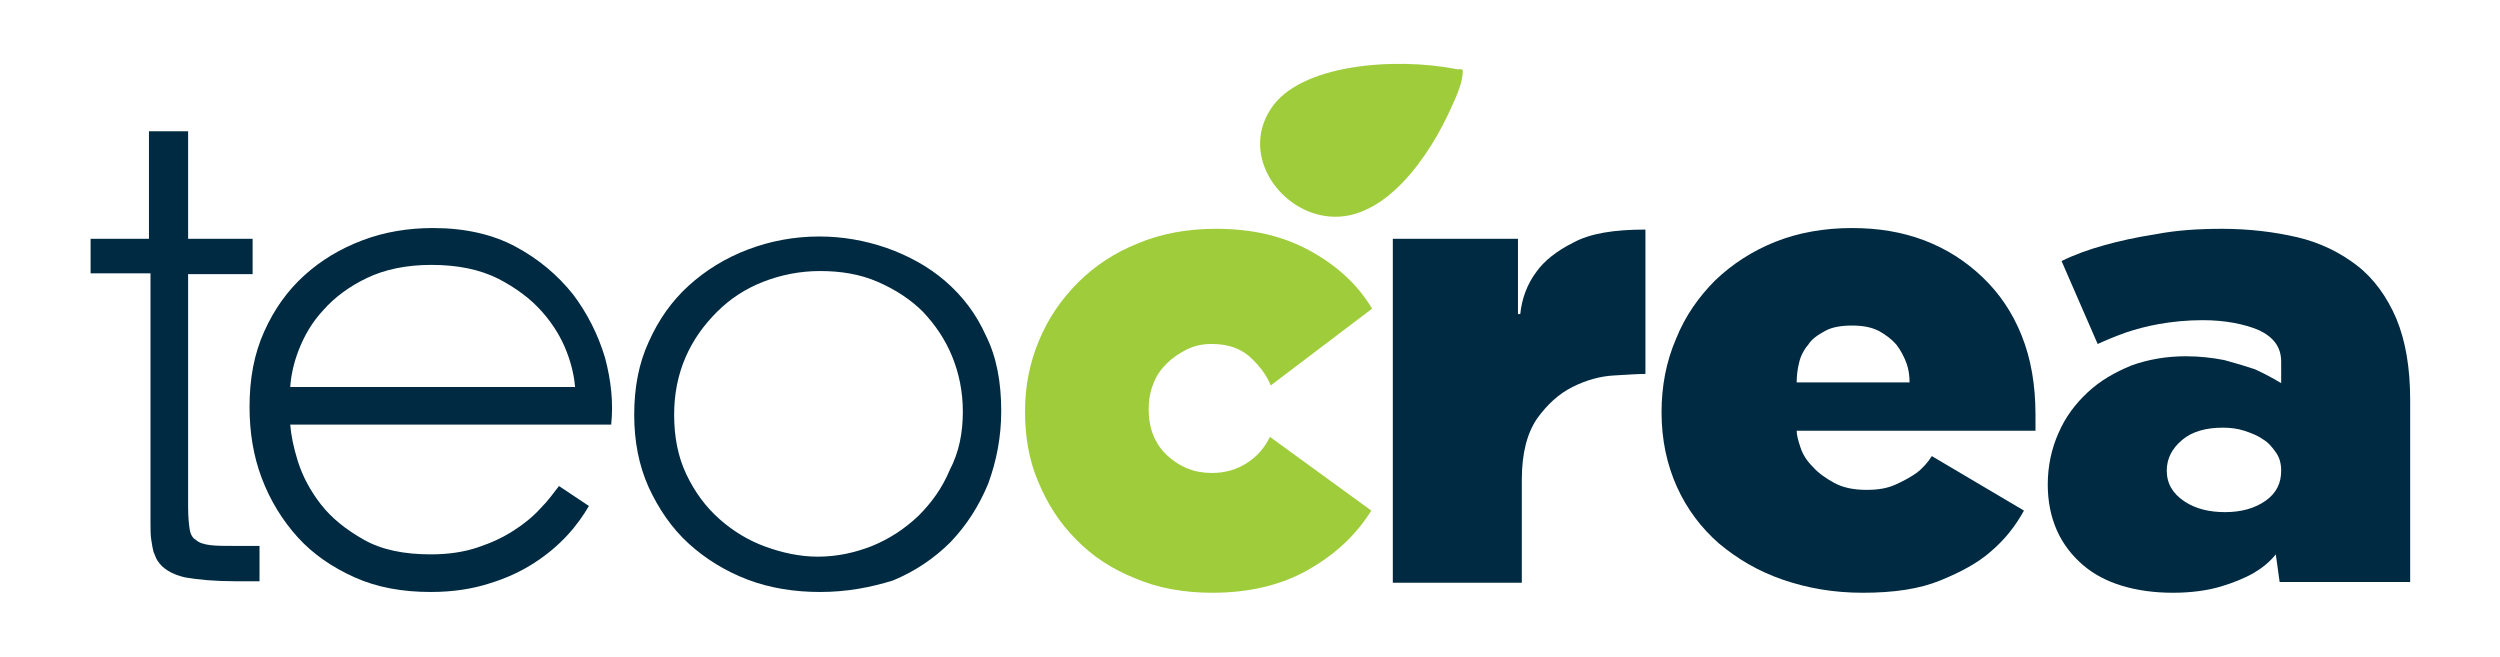
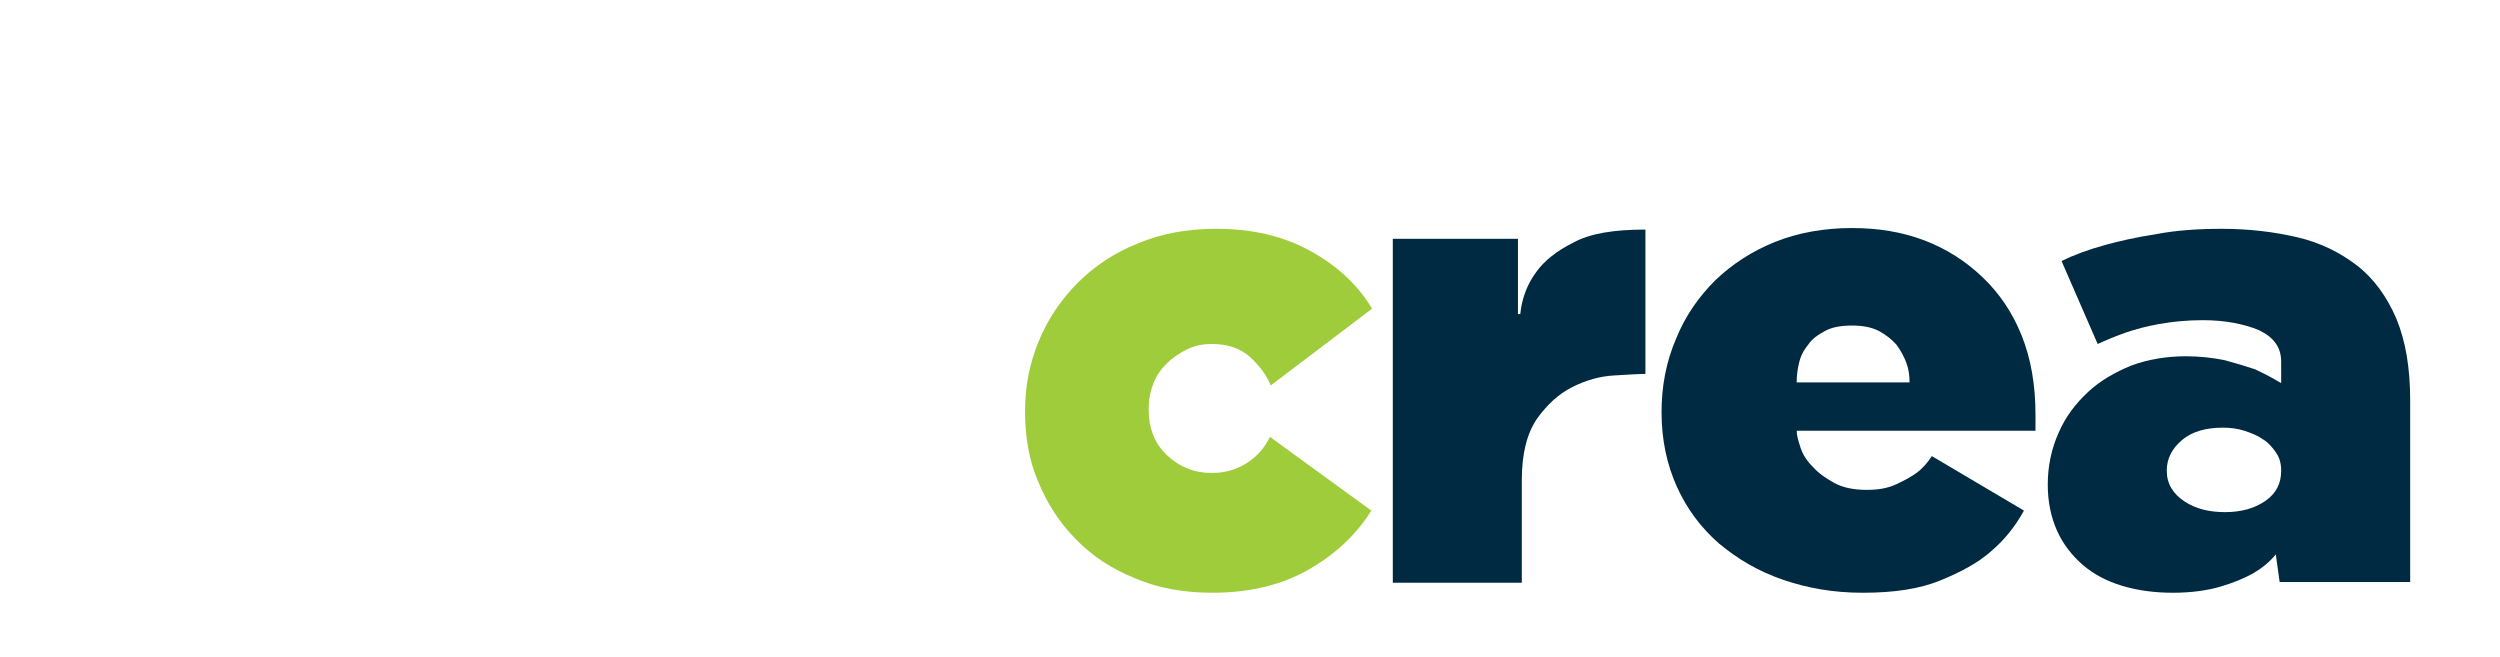
<svg xmlns="http://www.w3.org/2000/svg" version="1.1" id="Livello_1" x="0px" y="0px" viewBox="0 0 325.6 85.6" style="enable-background:new 0 0 325.6 85.6;" xml:space="preserve">
  <style type="text/css">
	.st0{fill:#002A41;}
	.st1{fill:#9FCC3B;}
	.st2{fill-rule:evenodd;clip-rule:evenodd;fill:#9FCC3B;}
</style>
  <g>
-     <path class="st0" d="M11.8,35.7v-4.6h7.6v-14h5.1v14h8.4v4.6h-8.4V66c0,1.3,0.1,2.3,0.2,2.9c0.1,0.7,0.4,1.2,0.8,1.4   c0.4,0.4,1.1,0.6,1.9,0.7c0.8,0.1,1.9,0.1,3.2,0.1h3.2v4.6h-3.2c-2.6,0-4.8-0.2-6.5-0.5c-1.7-0.4-2.9-1.1-3.6-2.2   c-0.2-0.3-0.3-0.7-0.5-1.1c-0.1-0.4-0.2-0.9-0.3-1.6c-0.1-0.6-0.1-1.4-0.1-2.3c0-0.9,0-2,0-3.4v-29H11.8z" />
-     <path class="st0" d="M76.7,65.9c-0.7,1.2-1.6,2.5-2.8,3.8c-1.2,1.3-2.6,2.5-4.3,3.6c-1.7,1.1-3.6,2-5.9,2.7   c-2.2,0.7-4.7,1.1-7.6,1.1c-3.7,0-7-0.6-9.9-1.9c-2.9-1.3-5.4-3-7.4-5.2c-2-2.2-3.6-4.8-4.7-7.7c-1.1-2.9-1.6-6-1.6-9.3   c0-3.7,0.6-6.9,1.9-9.8c1.3-2.9,3-5.3,5.2-7.3c2.2-2,4.7-3.5,7.6-4.6c2.9-1.1,6-1.6,9.2-1.6c4.1,0,7.7,0.8,10.7,2.4   c3,1.6,5.5,3.7,7.5,6.2c1.9,2.5,3.3,5.3,4.2,8.3c0.8,3,1.1,5.9,0.8,8.7H37.8c0.1,1.3,0.4,2.9,1,4.8c0.6,1.9,1.6,3.8,3,5.6   c1.4,1.8,3.3,3.3,5.6,4.6c2.3,1.3,5.2,1.9,8.7,1.9c2.3,0,4.3-0.3,6.1-0.9c1.8-0.6,3.3-1.3,4.7-2.2c1.4-0.9,2.5-1.8,3.5-2.9   c1-1,1.7-2,2.4-2.9L76.7,65.9z M56.2,34.5c-3.3,0-6.1,0.6-8.4,1.7c-2.3,1.1-4.2,2.5-5.7,4.2c-1.5,1.6-2.5,3.4-3.2,5.2   c-0.7,1.8-1,3.4-1.1,4.8h37.1c-0.1-1.2-0.4-2.8-1.1-4.6c-0.7-1.8-1.7-3.5-3.2-5.2c-1.5-1.7-3.4-3.1-5.7-4.3   C62.5,35.1,59.6,34.5,56.2,34.5z" />
-     <path class="st0" d="M106.8,77.1c-3.3,0-6.5-0.5-9.4-1.6c-2.9-1.1-5.5-2.7-7.7-4.7c-2.2-2-3.9-4.5-5.2-7.3c-1.3-2.9-1.9-6-1.9-9.5   c0-3.5,0.6-6.7,1.9-9.5c1.3-2.9,3-5.3,5.2-7.3c2.2-2,4.8-3.6,7.7-4.7c2.9-1.1,6-1.7,9.3-1.7c3,0,5.9,0.5,8.8,1.5   c2.8,1,5.4,2.4,7.6,4.3c2.2,1.9,4,4.2,5.3,7.1c1.4,2.8,2,6.1,2,9.8c0,3.4-0.6,6.5-1.7,9.5c-1.2,2.9-2.8,5.4-4.9,7.6   c-2.1,2.1-4.6,3.8-7.5,5C113.4,76.5,110.3,77.1,106.8,77.1z M125.4,53.6c0-2.6-0.5-5-1.4-7.2c-0.9-2.2-2.2-4.1-3.8-5.8   c-1.6-1.6-3.6-2.9-5.9-3.9c-2.3-1-4.8-1.4-7.5-1.4c-2.6,0-5.1,0.5-7.4,1.4c-2.3,0.9-4.3,2.2-6,3.9c-1.7,1.7-3.1,3.6-4.1,5.9   c-1,2.3-1.5,4.8-1.5,7.5c0,2.9,0.5,5.5,1.6,7.8c1.1,2.3,2.5,4.2,4.3,5.8s3.8,2.8,6,3.6c2.2,0.8,4.5,1.3,6.8,1.3   c2.5,0,4.8-0.5,7.1-1.4c2.2-0.9,4.2-2.2,6-3.9c1.7-1.7,3.1-3.6,4.1-6C124.9,58.9,125.4,56.4,125.4,53.6z" />
    <path class="st1" d="M178.6,66.5c-2,3.2-4.7,5.7-8.2,7.7c-3.5,2-7.7,3-12.5,3c-3.7,0-7.1-0.6-10.1-1.9c-3-1.2-5.6-2.9-7.7-5.1   c-2.1-2.1-3.7-4.6-4.9-7.5c-1.2-2.8-1.7-5.9-1.7-9.1c0-3.3,0.6-6.3,1.8-9.2c1.2-2.9,2.9-5.4,5.1-7.6c2.2-2.2,4.8-3.9,7.8-5.1   c3.1-1.3,6.5-1.9,10.2-1.9c4.6,0,8.6,0.9,12.1,2.8c3.5,1.9,6.3,4.4,8.2,7.6l-13.2,10c-0.6-1.5-1.6-2.7-2.8-3.8   c-1.3-1.1-2.9-1.6-4.9-1.6c-1.1,0-2.2,0.2-3.2,0.7c-1,0.5-1.9,1.1-2.6,1.8c-0.8,0.8-1.4,1.6-1.8,2.7c-0.4,1-0.6,2.1-0.6,3.3   c0,2.5,0.8,4.5,2.4,6c1.6,1.5,3.5,2.3,5.8,2.3c1.7,0,3.2-0.4,4.6-1.3c1.4-0.9,2.3-2,3-3.4L178.6,66.5z" />
    <path class="st0" d="M181.4,31.1h16.3v9.8h0.3c0.2-2,0.9-3.9,2.1-5.5c1-1.4,2.6-2.7,4.8-3.8c2.2-1.2,5.3-1.7,9.4-1.7v18.8   c-1,0-2.3,0.1-4.1,0.2c-1.8,0.1-3.6,0.6-5.4,1.5c-1.8,0.9-3.3,2.3-4.6,4.1c-1.3,1.9-2,4.5-2,8v13.4h-16.8V31.1z" />
    <path class="st0" d="M263.6,66.5c-1.1,2-2.5,3.8-4.4,5.4c-1.6,1.4-3.8,2.6-6.5,3.7c-2.7,1.1-6,1.6-10.1,1.6   c-3.8,0-7.2-0.6-10.4-1.7c-3.2-1.1-5.9-2.7-8.3-4.7c-2.3-2-4.2-4.5-5.5-7.4c-1.3-2.9-2-6.1-2-9.7c0-3.4,0.6-6.6,1.9-9.6   c1.2-3,3-5.5,5.1-7.6c2.2-2.1,4.8-3.8,7.8-5c3-1.2,6.4-1.8,10-1.8c3.4,0,6.5,0.5,9.4,1.6c2.9,1.1,5.4,2.7,7.6,4.8   c2.2,2.1,3.9,4.6,5.1,7.6c1.2,3,1.8,6.4,1.8,10.3v2.1h-31.1c0,0.6,0.2,1.3,0.5,2.2c0.3,0.9,0.8,1.7,1.6,2.5   c0.7,0.8,1.7,1.5,2.8,2.1c1.1,0.6,2.5,0.9,4.2,0.9c1.5,0,2.7-0.2,3.8-0.7c1.1-0.5,2-1,2.7-1.5c0.8-0.6,1.5-1.4,2-2.2L263.6,66.5z    M241.2,42.4c-1.4,0-2.6,0.2-3.5,0.7c-0.9,0.5-1.7,1-2.2,1.8c-0.6,0.7-1,1.5-1.2,2.4c-0.2,0.8-0.3,1.7-0.3,2.5h14.7   c0-0.8-0.1-1.7-0.4-2.5c-0.3-0.8-0.7-1.6-1.3-2.4c-0.6-0.7-1.4-1.3-2.3-1.8C243.7,42.6,242.6,42.4,241.2,42.4z" />
    <path class="st0" d="M289.4,29.8c3.5,0,6.8,0.4,9.8,1.1c3,0.7,5.6,2,7.8,3.7c2.2,1.7,3.9,4.1,5.1,6.9c1.2,2.9,1.8,6.4,1.8,10.6   v23.7h-17l-0.5-3.6c-0.8,1-1.8,1.8-3,2.5c-1.1,0.6-2.5,1.2-4.2,1.7c-1.7,0.5-3.8,0.8-6.2,0.8c-2.4,0-4.6-0.3-6.6-0.9   c-2-0.6-3.7-1.5-5.1-2.7c-1.4-1.2-2.6-2.7-3.4-4.5c-0.8-1.8-1.2-3.8-1.2-6c0-2.4,0.5-4.7,1.4-6.7c0.9-2.1,2.2-3.8,3.8-5.3   c1.6-1.5,3.5-2.6,5.7-3.5c2.2-0.8,4.6-1.2,7.1-1.2c1.8,0,3.5,0.2,5,0.5c1.5,0.4,2.8,0.8,4,1.2c1.3,0.6,2.4,1.2,3.4,1.8v-2.8   c0-1.9-1-3.2-2.9-4.1c-1.9-0.8-4.4-1.3-7.3-1.3c-2.1,0-4,0.2-5.7,0.5c-1.7,0.3-3.1,0.7-4.3,1.1c-1.4,0.5-2.6,1-3.7,1.5L268.5,34   c1.6-0.8,3.5-1.5,5.7-2.1c1.8-0.5,4-1,6.6-1.4C283.4,30,286.2,29.8,289.4,29.8z M297.1,61.3c0-0.9-0.2-1.7-0.7-2.4   c-0.5-0.7-1-1.3-1.7-1.7c-0.7-0.5-1.5-0.8-2.4-1.1c-0.9-0.3-1.9-0.4-2.8-0.4c-2.2,0-4,0.5-5.3,1.6c-1.3,1.1-2,2.4-2,4   c0,1.7,0.8,3,2.3,4c1.5,1,3.3,1.4,5.3,1.4c2.1,0,3.9-0.5,5.3-1.5C296.5,64.2,297.1,62.9,297.1,61.3z" />
-     <path class="st2" d="M190.5,9.1c0.1,1.4-0.8,3.4-1.3,4.5c-3.1,7.1-9,15.2-16,14.6c-6.4-0.5-11.7-7.9-7.7-14   c3.7-5.8,16-6.8,24.2-5.2C190,9.1,190.1,8.9,190.5,9.1z" />
  </g>
</svg>